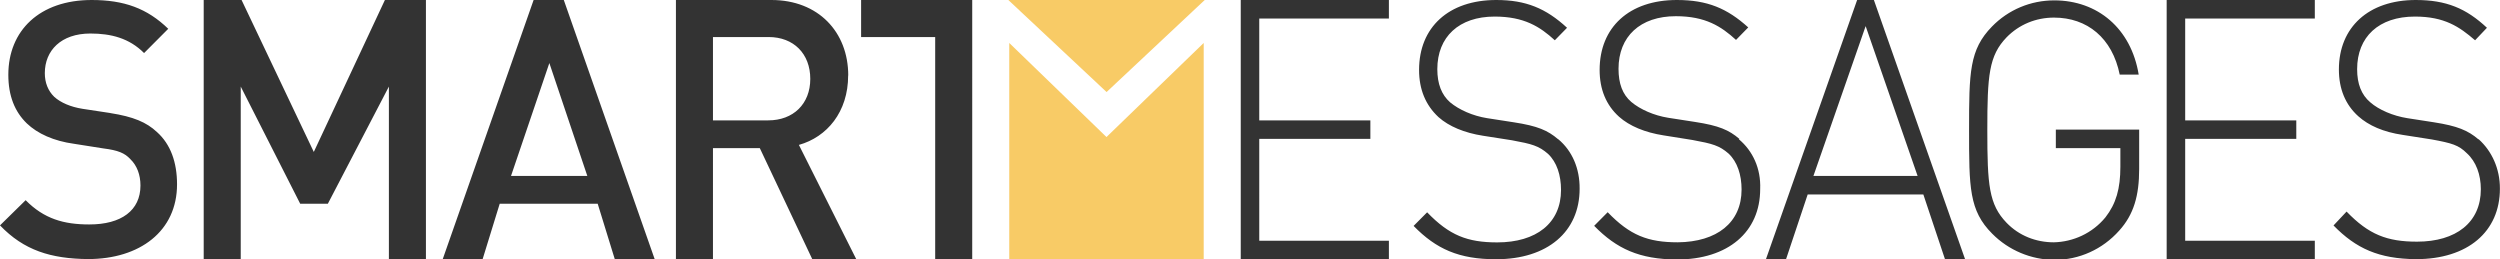
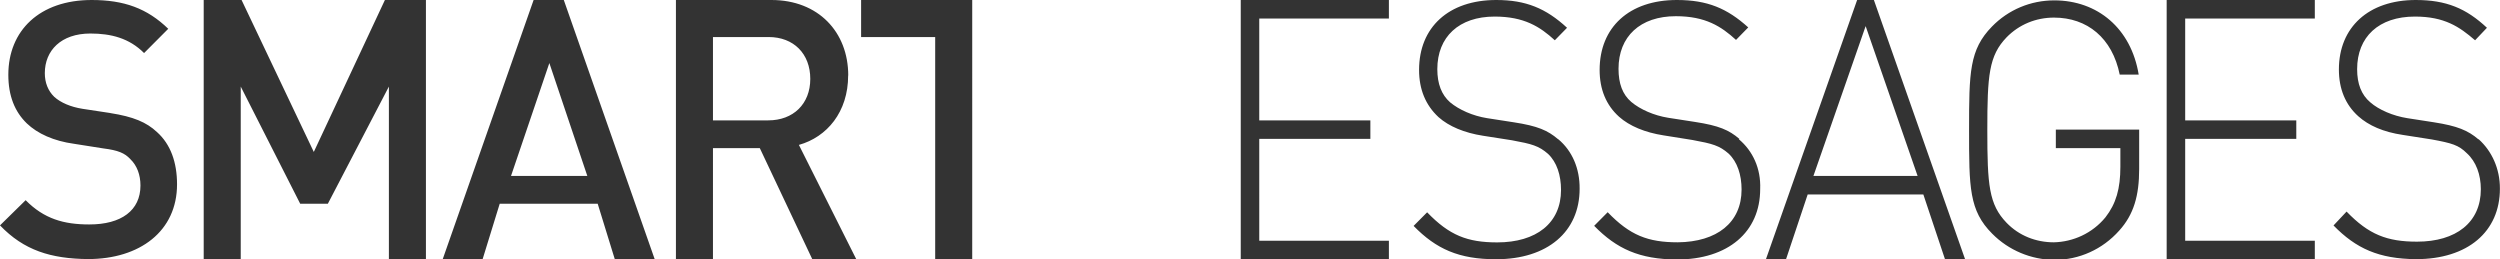
<svg xmlns="http://www.w3.org/2000/svg" version="1.1" x="0" y="0" viewBox="0 0 270 28" xml:space="preserve">
  <style>.style0{fill: #F8CB66;}.style1{fill: #333333;}</style>
-   <path d="M109 4.64V28h21V4.64l-10.5 10.16L109 4.64zM130.11 0h-21.21l10.61 9.94L130.11 0z" class="style0" />
  <path d="M11.93 12.21l-3.03-0.46c-1.26-0.2-2.34-0.66-3.04-1.29 -0.68-0.66-1.02-1.54-1.02-2.56 0-2.44 1.75-4.28 4.92-4.28 2.23 0 4.2 0.5 5.8 2.11l2.61-2.62C15.89 0.9 13.4 0 9.9 0 4.28 0 0.9 3.3 0.9 8.07c0 2.3 0.7 4 2 5.26 1.15 1.1 2.9 1.9 5.1 2.2l3.17 0.5c1.58 0.2 2.3 0.5 2.9 1.15 0.73 0.7 1.1 1.7 1.1 2.86 0 2.67-2.05 4.21-5.54 4.2 -2.73 0-4.87-0.6-6.86-2.62L0 24.34c2.58 2.7 5.5 3.6 9.5 3.64 5.6 0 9.62-3.01 9.62-8.07 0-2.37-0.69-4.33-2.17-5.65C15.82 13.2 14.4 12.6 11.9 12.21zM33.89 16.41L26.09 0H22v28h4V9.35L32.42 22h2.99L42 9.35V28h4V0h-4.43L33.89 16.41zM57.63 0l-9.82 28h4.31l1.85-6H64.55l1.85 6h4.31L60.89 0H57.63zM55.19 19l4.14-12.19L63.43 19H55.19zM91.61 8.15c0-4.69-3.23-8.15-8.3-8.15H73v28h4V16h5.06l5.67 12h4.75l-6.2-12.35C89.31 14.8 91.6 12.1 91.6 8.15zM77 13V4h6.01c2.7 0 4.5 1.8 4.5 4.52 0 2.71-1.84 4.48-4.54 4.48H77zM93 0v4h8v24h4V0H93zM168.28 15.04c-1.12-0.96-2.23-1.44-4.78-1.83l-2.9-0.45c-1.52-0.24-3.02-0.9-3.99-1.71 -0.92-0.81-1.38-1.99-1.38-3.58 0-3.49 2.34-5.68 6.19-5.68 3.2 0 4.9 1.1 6.5 2.56l1.32-1.35C166.96 0.9 164.8 0 161.6 0c-5.15 0-8.34 2.95-8.34 7.55 0 2.1 0.7 3.8 2.1 5.1 1.12 1 2.8 1.7 4.8 2.01l3.13 0.49c2.17 0.4 2.9 0.6 3.9 1.47 0.95 0.9 1.4 2.3 1.4 3.9 0 3.58-2.67 5.66-6.89 5.66 -3.22 0-5.17-0.76-7.57-3.25l-1.46 1.47c2.44 2.5 4.9 3.6 8.9 3.6 5.57 0 9.03-2.98 9.03-7.61C170.62 18.2 169.8 16.3 168.3 15.04zM187.85 15c-1.11-0.96-2.23-1.44-4.78-1.83l-2.9-0.45c-1.52-0.24-3.03-0.9-3.99-1.71 -0.95-0.81-1.38-1.99-1.38-3.58 0-3.49 2.34-5.68 6.19-5.68 3.2 0 4.9 1.1 6.5 2.56l1.32-1.35C186.53 0.9 184.4 0 181.1 0c-5.15 0-8.34 2.95-8.34 7.55 0 2.1 0.7 3.8 2.1 5.06 1.12 1 2.8 1.7 4.8 2.01l3.13 0.5c2.17 0.4 2.9 0.6 3.9 1.47 0.95 0.9 1.4 2.3 1.4 3.88 0 3.58-2.67 5.66-6.89 5.7 -3.23 0-5.17-0.76-7.57-3.25l-1.46 1.47c2.44 2.5 4.9 3.6 8.9 3.64 5.57 0 9.03-2.98 9.03-7.61C190.19 18.2 189.3 16.3 187.8 15.04zM200.57 0l-9.85 28h2.17l2.34-7h12.49l2.34 7h2.17l-9.85-28H200.57zM195.85 19l5.64-16.18L207.1 19H195.85zM222 16h7v2.02c0 2.35-0.46 3.97-1.61 5.45 -1.43 1.74-3.5 2.65-5.57 2.7 -1.95 0-3.77-0.72-5.11-2.11 -1.91-1.98-2.08-4.09-2.08-10.01 0-5.92 0.17-8.03 2.08-10.02 1.35-1.38 3.16-2.13 5.12-2.13 3.59 0 6.3 2.2 7.1 6.16h2.05c-0.82-5-4.45-8.02-9.12-8.02 -2.54 0-4.95 1-6.73 2.83 -2.44 2.5-2.47 4.94-2.47 11.17 0 6.2 0 8.7 2.5 11.2 1.78 1.8 4.2 2.8 6.7 2.83 2.7 0 5.22-1.15 7.01-3.16 1.58-1.74 2.16-3.79 2.16-6.65V14h-9V16zM234 28h16v-2h-14V15h12v-2h-12V2h14V0h-16V28zM267.66 15.04c-1.12-0.96-2.28-1.44-4.78-1.83l-2.9-0.45c-1.52-0.24-3.07-0.9-3.99-1.71 -0.96-0.81-1.42-1.99-1.42-3.58 0-3.49 2.34-5.68 6.24-5.68 3.2 0 4.8 1.1 6.5 2.56l1.28-1.35C266.34 0.9 264.2 0 260.9 0c-5.1 0-8.3 2.95-8.3 7.5 0 2.1 0.7 3.8 2.1 5.06 1.12 1 2.7 1.7 4.8 2.01l3.13 0.49c2.17 0.4 2.9 0.6 3.8 1.5 0.99 0.9 1.5 2.3 1.5 3.88 0 3.58-2.67 5.66-6.89 5.66 -3.23 0-5.21-0.76-7.61-3.25l-1.41 1.5c2.44 2.5 4.9 3.6 8.9 3.64 5.61 0 9.07-2.98 9.07-7.61C270 18.2 269.1 16.3 267.7 15.04zM134 28h16v-2h-14V15h12v-2h-12V2h14V0h-16V28z" class="style1" />
</svg>